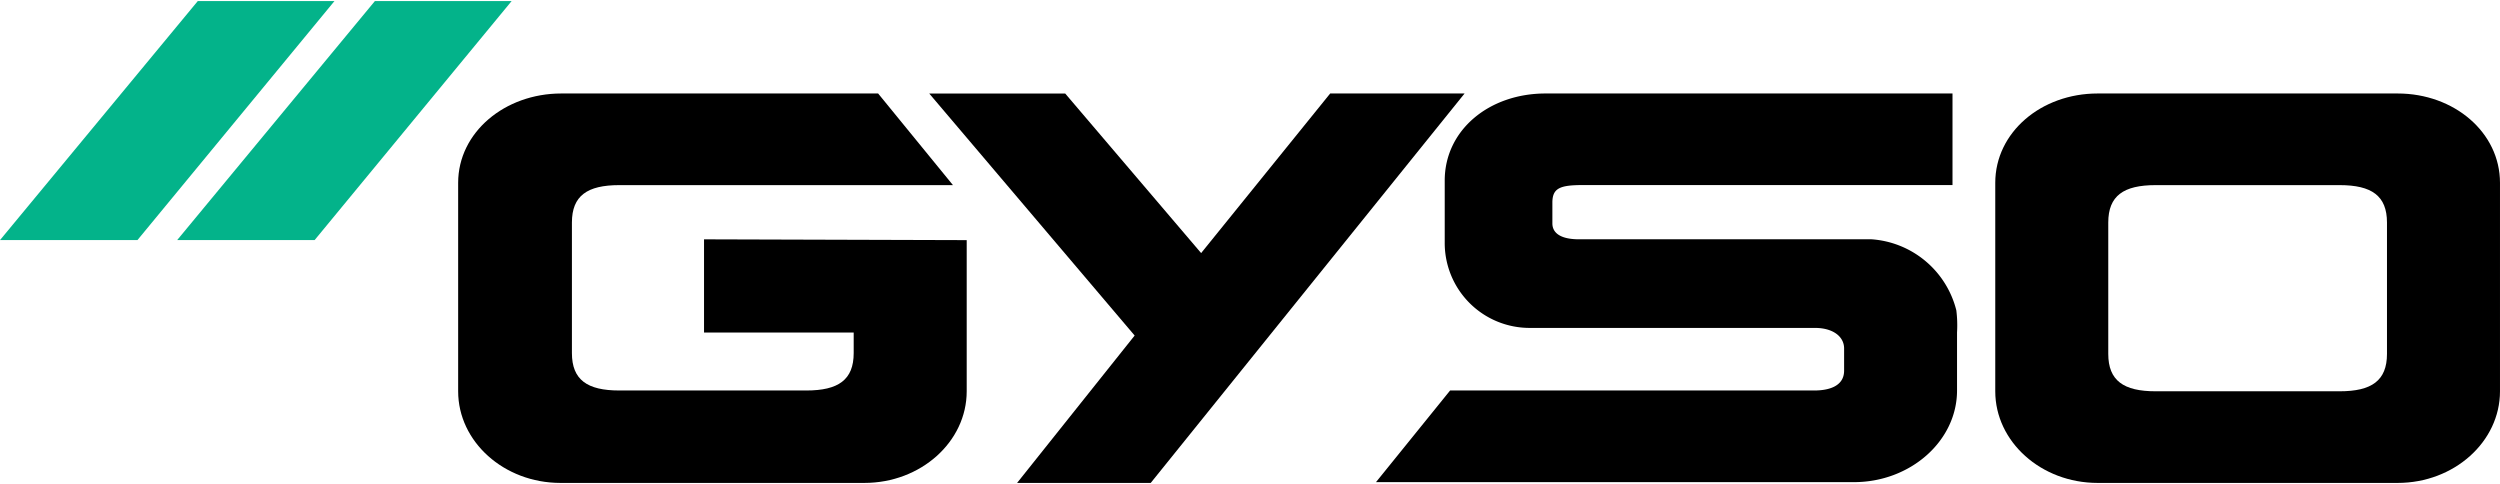
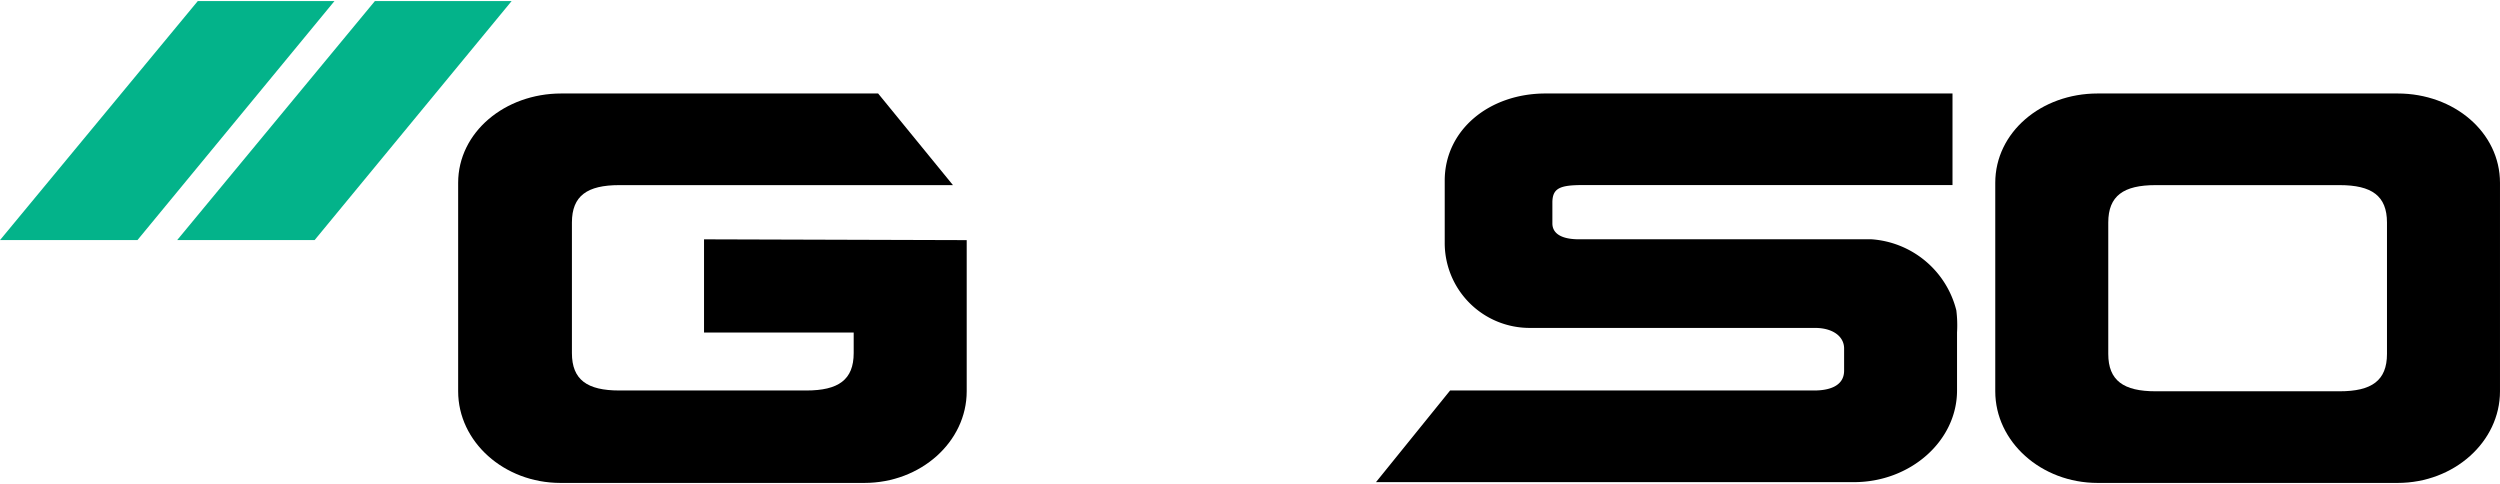
<svg xmlns="http://www.w3.org/2000/svg" width="206.607" height="40" viewBox="0 0 206.607 40">
  <defs>
    <clipPath id="clip-path">
      <rect id="Rechteck_3" data-name="Rechteck 3" width="206.607" height="40" fill="none" stroke="#707070" stroke-width="1" />
    </clipPath>
  </defs>
  <g id="Gruppe_maskieren_1" data-name="Gruppe maskieren 1" clip-path="url(#clip-path)">
    <g id="gyso-logo" transform="translate(0 0.09)">
      <g id="Gruppe_2" data-name="Gruppe 2">
        <path id="Pfad_9" data-name="Pfad 9" d="M30.3,0,13.96,19.752H25.319L41.6,0Z" transform="translate(0.681)" fill="#03b38a" />
        <path id="Pfad_10" data-name="Pfad 10" d="M16.344,0,0,19.752H11.359L27.64,0Z" fill="#03b38a" />
      </g>
      <g id="Gruppe_3" data-name="Gruppe 3" transform="translate(37.863 7.636)">
        <path id="Pfad_11" data-name="Pfad 11" d="M190.483,7.281h-24.8c-4.67,0-8.456,3.218-8.456,7.383V31.892c0,4.165,3.786,7.573,8.456,7.573h24.8c4.67,0,8.456-3.408,8.456-7.573V14.664C198.94,10.5,195.153,7.281,190.483,7.281ZM189.6,28.8c0,2.209-1.262,3.092-3.913,3.092H170.479c-2.65,0-3.913-.883-3.913-3.092V17.946c0-2.209,1.262-3.092,3.913-3.092h15.208c2.65,0,3.913.883,3.913,3.092Z" transform="translate(-30.196 -7.281)" />
        <path id="Pfad_12" data-name="Pfad 12" d="M56.423,19.334v7.7H68.791v1.7c0,2.209-1.262,3.092-3.913,3.092H49.418c-2.65,0-3.913-.883-3.913-3.092V17.946c0-2.209,1.262-3.092,3.913-3.092H76.995L70.811,7.281H44.622c-4.67,0-8.519,3.218-8.519,7.383V31.892c0,4.165,3.786,7.573,8.456,7.573H69.675c4.67,0,8.456-3.408,8.456-7.573V19.4Z" transform="translate(-36.103 -7.281)" />
        <path id="Pfad_13" data-name="Pfad 13" d="M156.388,25.2a7.786,7.786,0,0,0-7-5.869H125.214c-2.146,0-2.209-1.01-2.209-1.325V16.3c0-1.2.631-1.451,2.524-1.451h30.543V7.281H122.438c-4.67,0-8.33,3.029-8.33,7.194v5.112a7.016,7.016,0,0,0,7.068,7.068h23.538c1.451,0,2.4.694,2.4,1.7v1.83c0,1.325-1.325,1.641-2.461,1.641h-30.1L108.428,39.4h39.5c4.67,0,8.519-3.408,8.519-7.573v-4.8A9.939,9.939,0,0,0,156.388,25.2Z" transform="translate(-32.575 -7.281)" />
-         <path id="Pfad_14" data-name="Pfad 14" d="M90.2,27.285l-16.975-20H84.461L95.694,20.47,106.359,7.281h11.107L91.529,39.464H80.485Z" transform="translate(-34.292 -7.281)" />
      </g>
    </g>
  </g>
</svg>